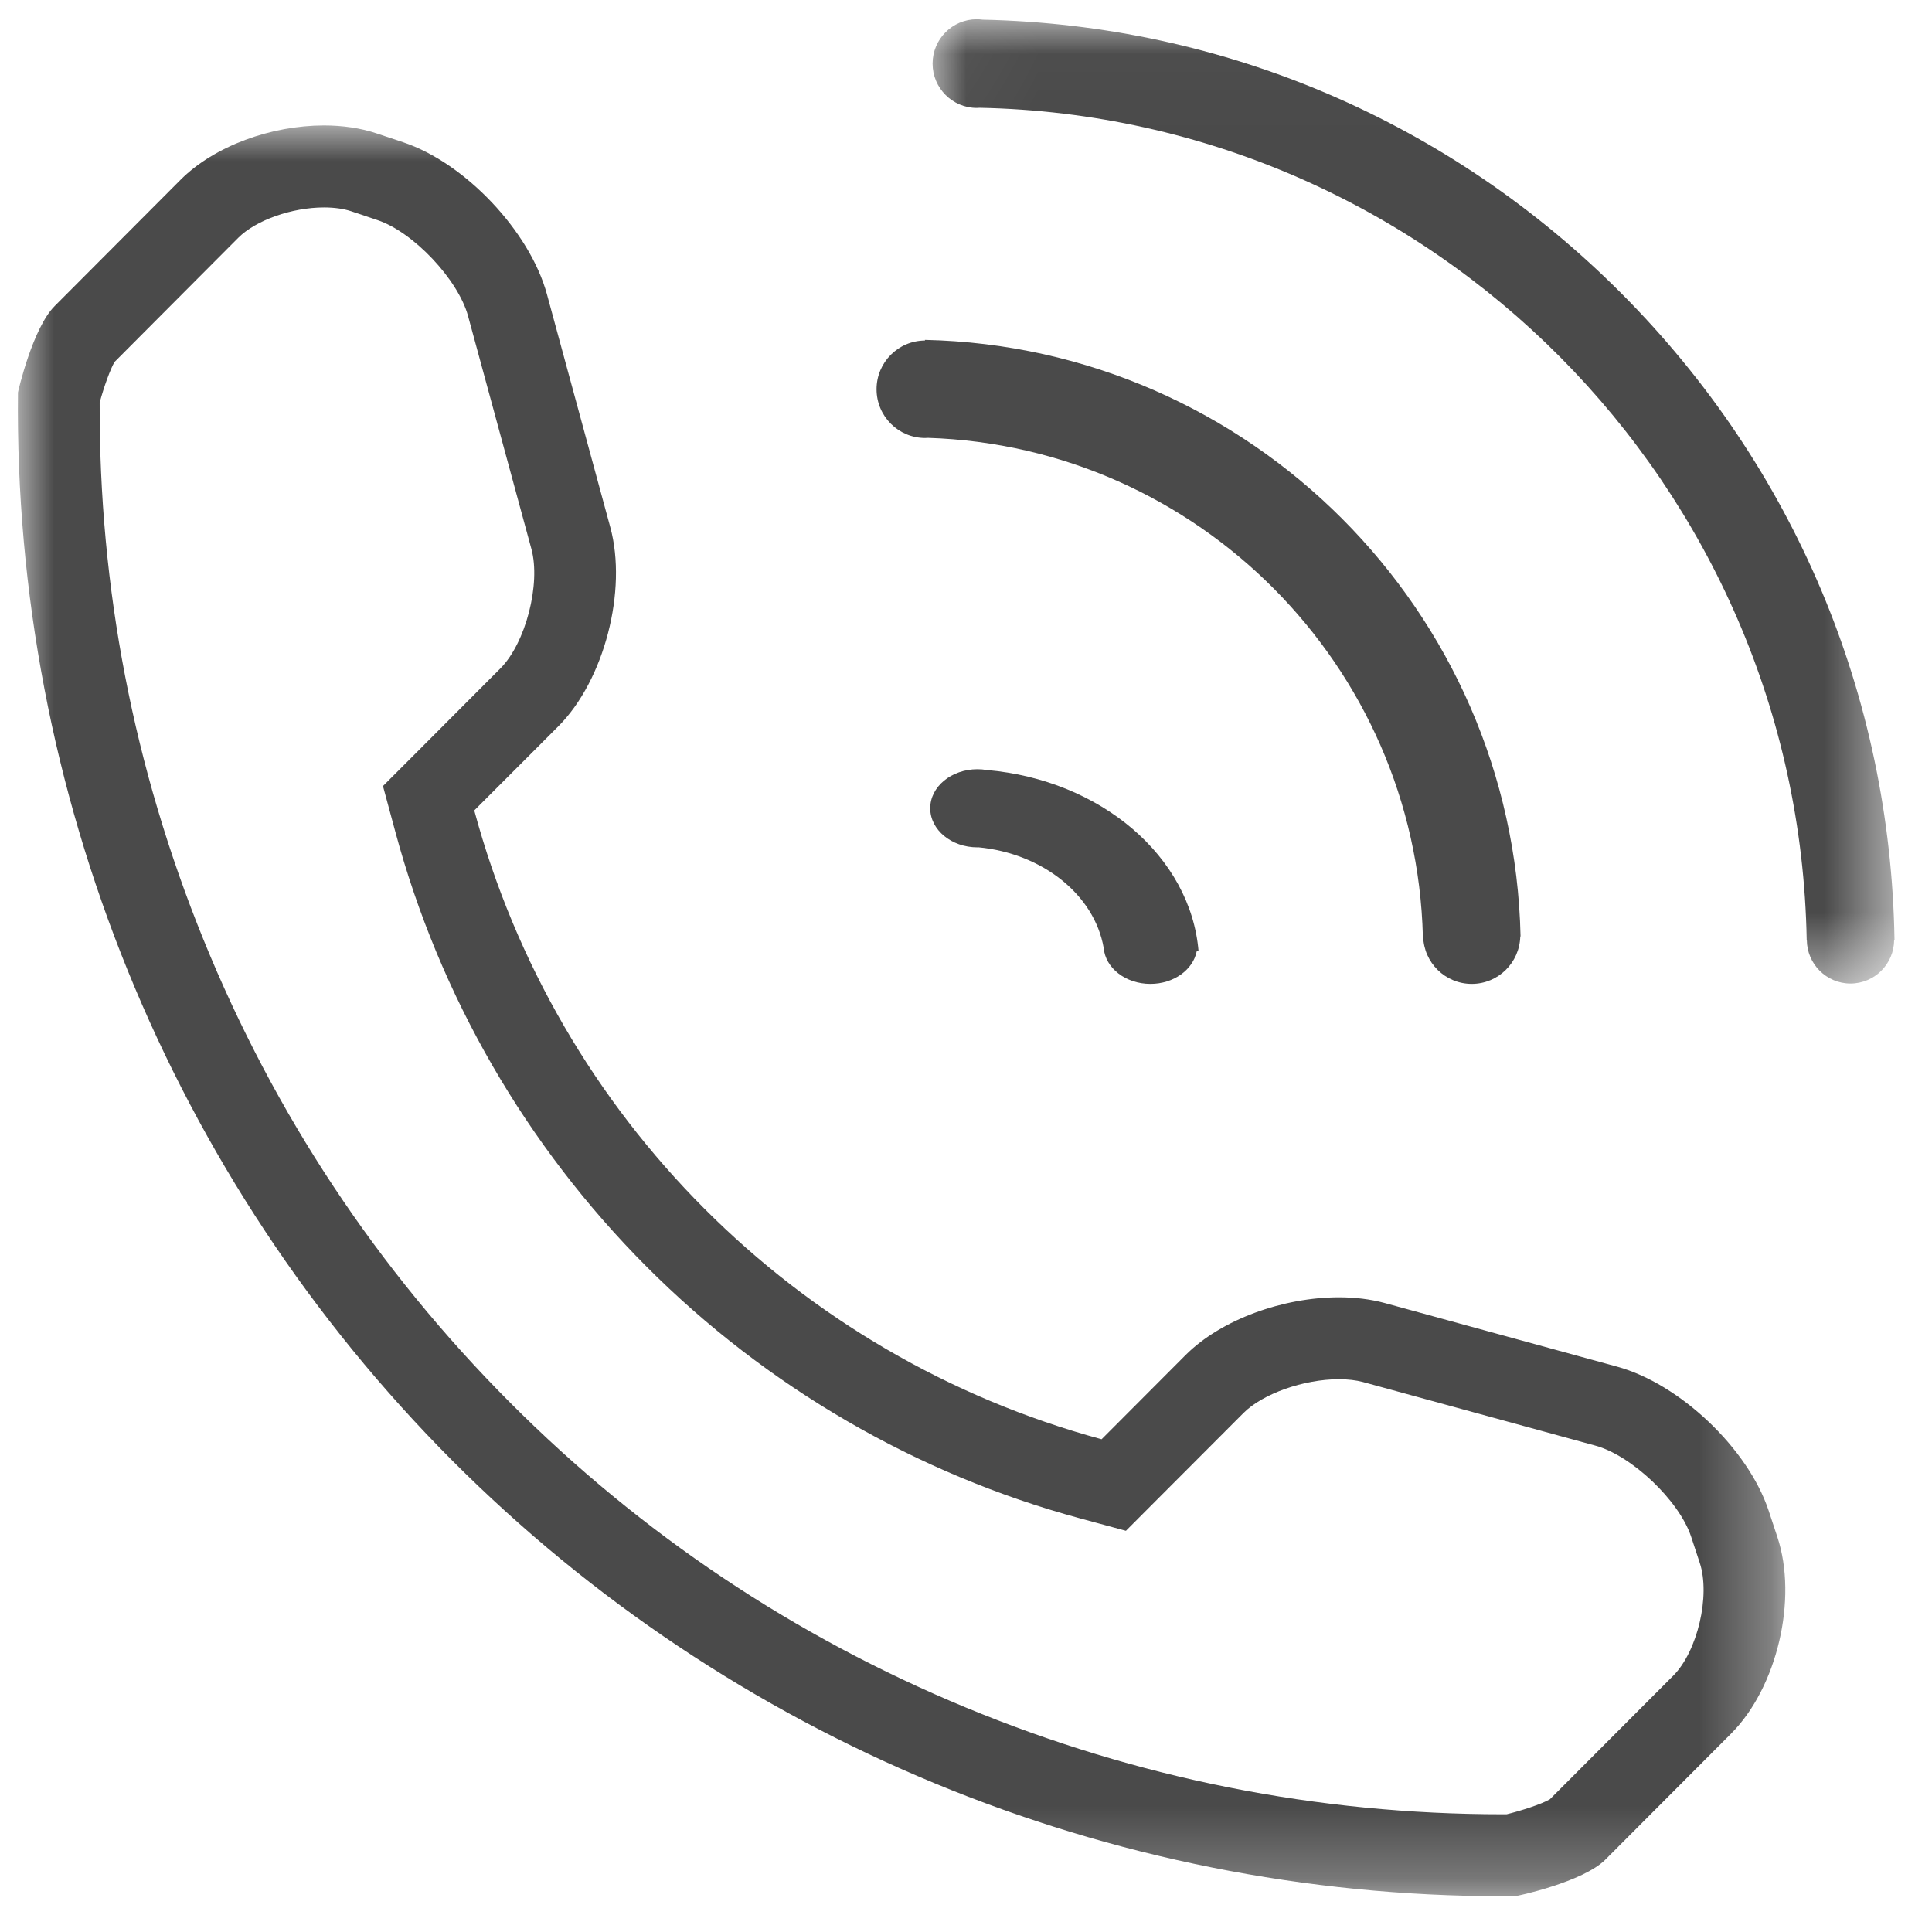
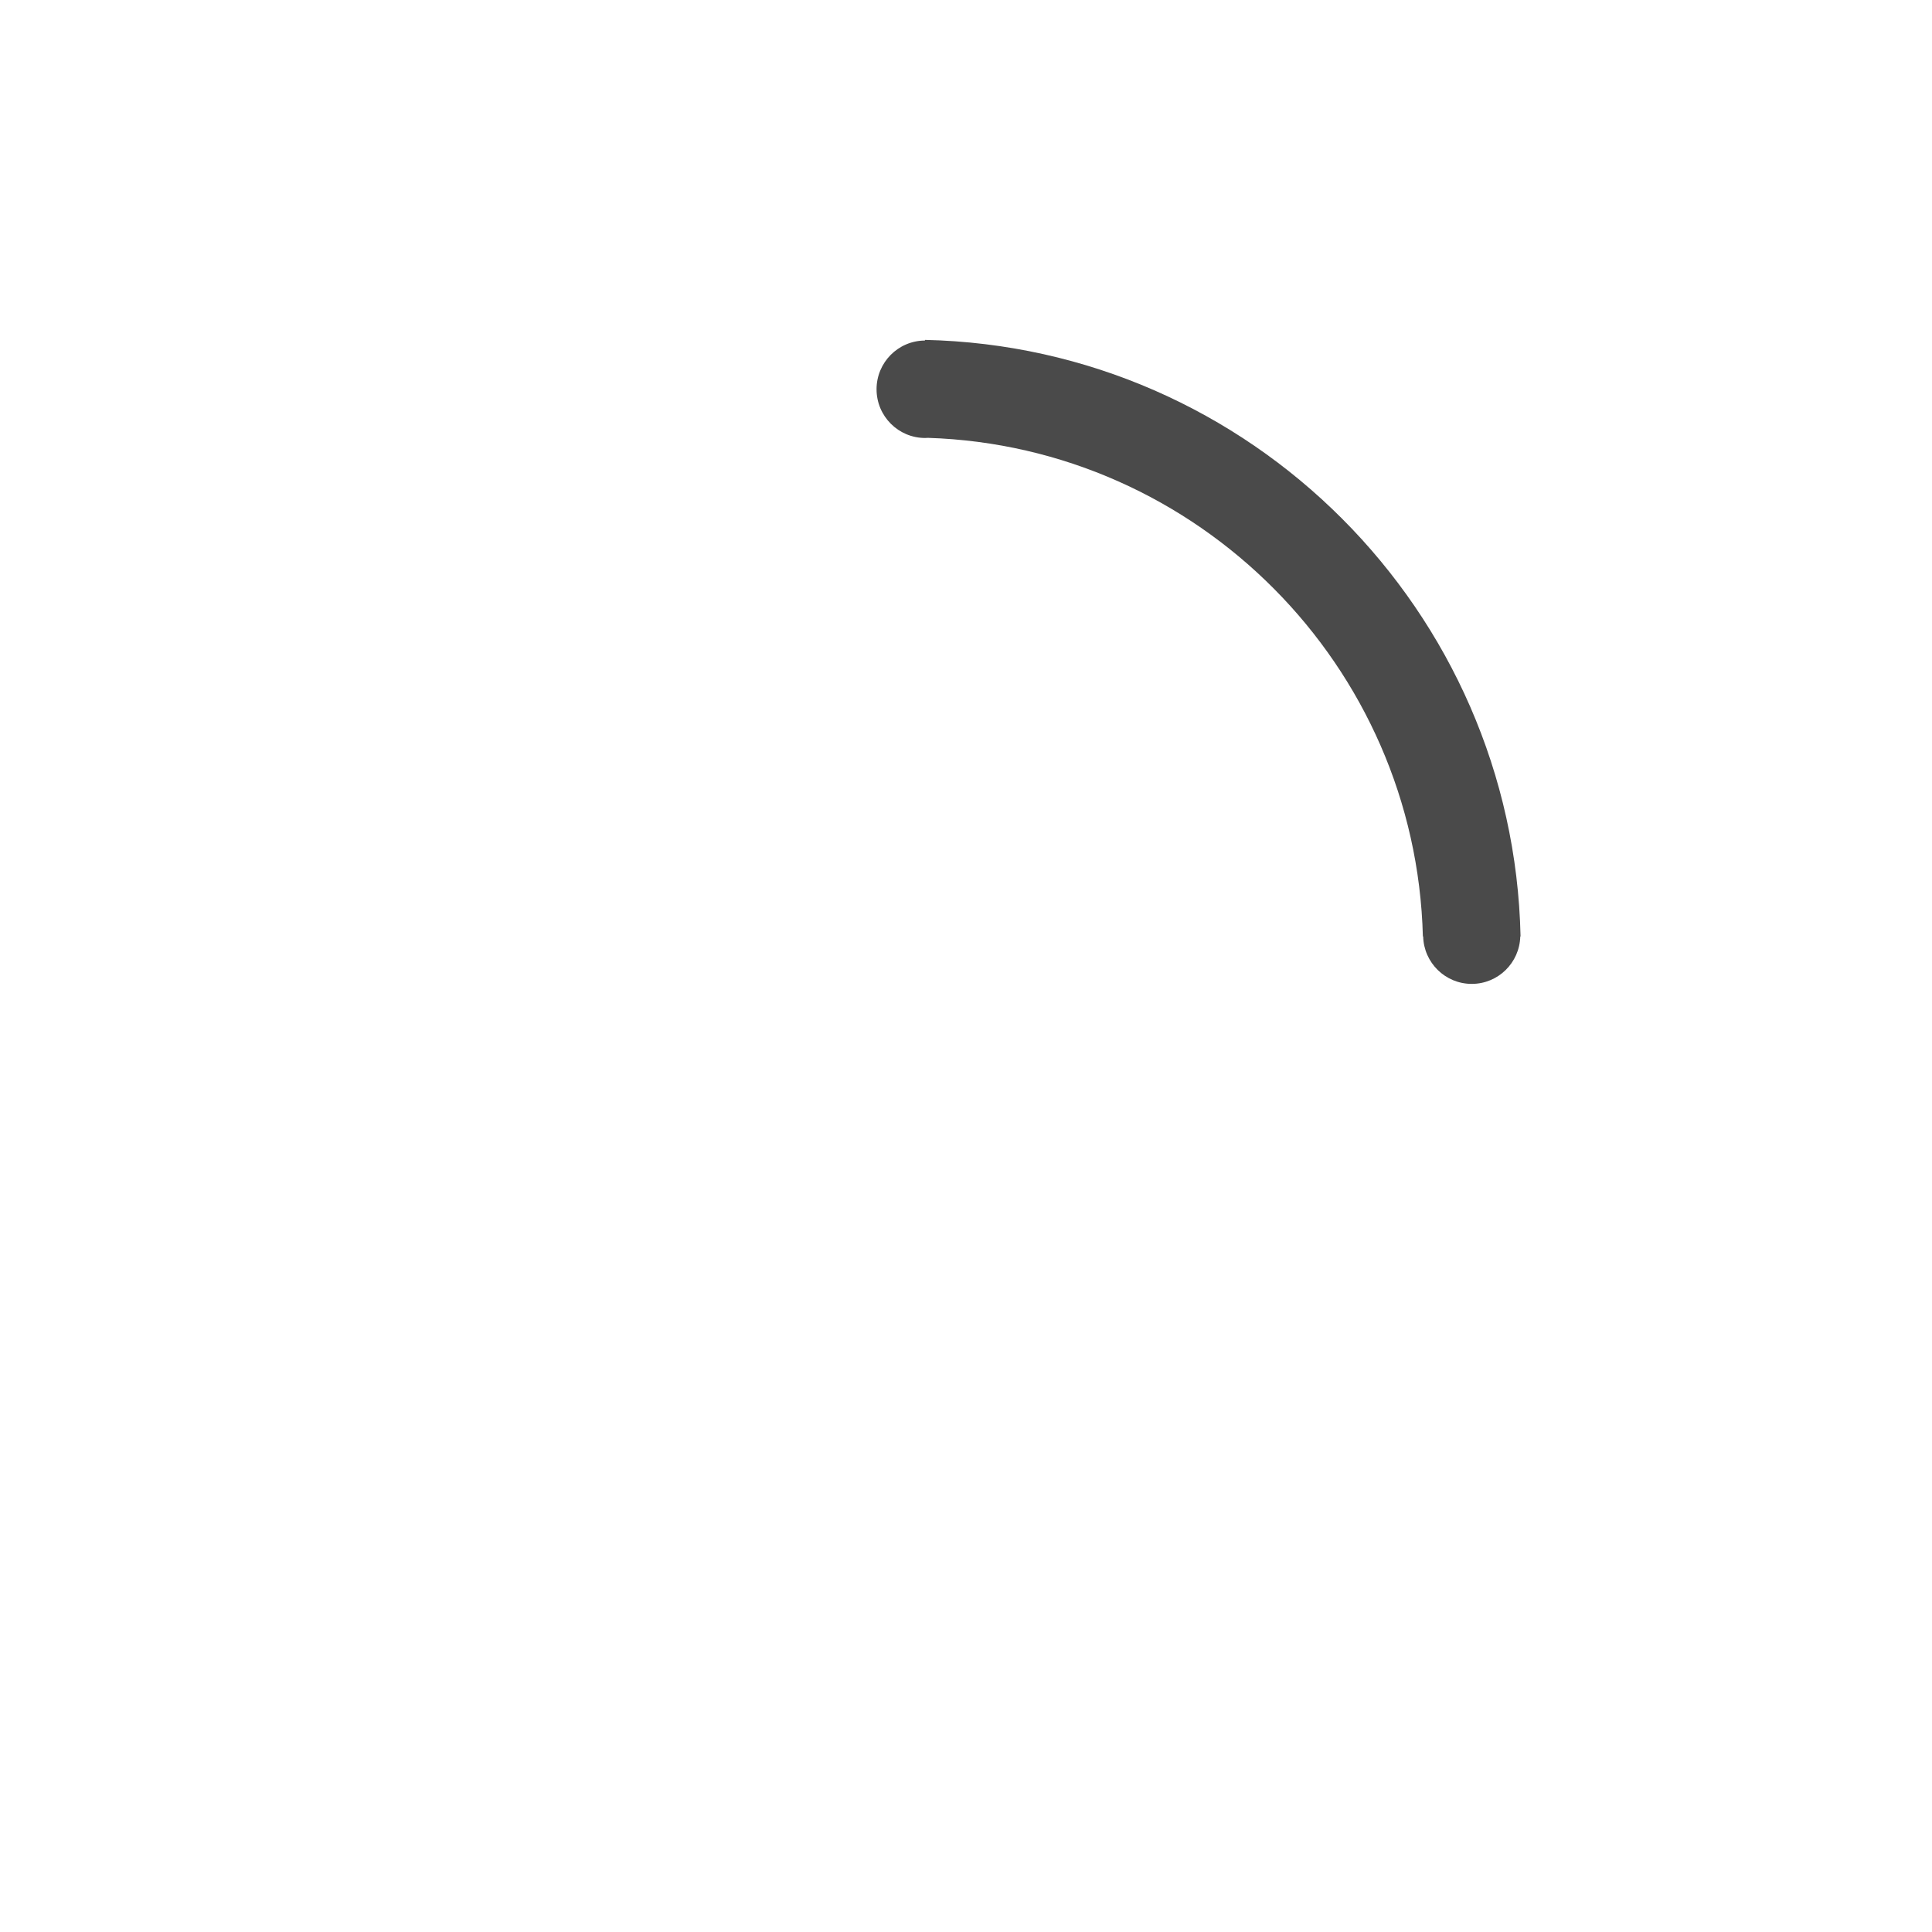
<svg xmlns="http://www.w3.org/2000/svg" xmlns:xlink="http://www.w3.org/1999/xlink" width="27px" height="27px" viewBox="0 0 27 27" version="1.1">
  <title>call</title>
  <desc>Created with Sketch.</desc>
  <defs>
-     <polygon id="path-1" points="0 0.003 24.7 0.003 24.7 24.75 0 24.75" />
-     <polygon id="path-3" points="0.033 0.019 13.476 0.019 13.476 13.495 0.033 13.495" />
-   </defs>
+     </defs>
  <g id="Page-1" stroke="none" stroke-width="1" fill="none" fill-rule="evenodd">
    <g id="contact" transform="translate(-926, -364)">
      <g id="Group-8" transform="translate(900, 347)">
        <g id="call" transform="translate(26.25, 17.25)">
          <g id="Group-3" transform="translate(0, 1.5)">
            <mask id="mask-2" fill="white">
              <use xlink:href="#path-1" />
            </mask>
            <g id="Clip-2" />
-             <path d="M23.134,21.668 L21.41,23.395 C21.293,23.464 20.999,23.558 20.805,23.605 C20.787,23.605 20.768,23.605 20.75,23.605 C18.161,23.605 15.637,23.102 13.246,22.112 C10.852,21.12 8.711,19.688 6.881,17.854 C5.027,15.996 3.584,13.818 2.593,11.38 C1.619,8.985 1.132,6.461 1.143,3.876 C1.202,3.656 1.293,3.405 1.351,3.308 L3.08,1.573 C3.326,1.327 3.83,1.149 4.278,1.149 C4.421,1.149 4.551,1.167 4.654,1.201 L5.023,1.325 L5.024,1.326 L5.026,1.326 C5.526,1.493 6.153,2.157 6.291,2.666 L7.176,5.92 C7.31,6.41 7.096,7.237 6.744,7.59 L5.57,8.767 L5.102,9.235 L5.275,9.875 C5.892,12.167 7.106,14.268 8.785,15.951 C10.464,17.634 12.56,18.851 14.846,19.47 L15.485,19.643 L15.953,19.174 L17.128,17.997 C17.396,17.728 17.969,17.525 18.462,17.525 C18.588,17.525 18.704,17.539 18.797,17.564 L22.046,18.453 C22.552,18.591 23.213,19.218 23.382,19.72 L23.504,20.09 C23.656,20.547 23.473,21.329 23.134,21.668 Z M24.466,19.358 C24.176,18.49 23.222,17.586 22.345,17.348 L19.098,16.459 C18.901,16.406 18.686,16.38 18.462,16.38 C17.687,16.38 16.819,16.687 16.319,17.187 L15.145,18.364 C10.878,17.208 7.53,13.854 6.378,9.576 L7.553,8.4 C8.197,7.754 8.519,6.5 8.279,5.618 L7.394,2.364 C7.155,1.484 6.251,0.528 5.387,0.239 L5.016,0.115 C4.79,0.039 4.538,0.003 4.278,0.003 C3.545,0.003 2.748,0.287 2.273,0.763 L0.516,2.525 C0.203,2.836 0.001,3.731 0.001,3.734 C-0.059,9.324 2.127,14.71 6.073,18.664 C9.967,22.567 15.251,24.75 20.75,24.75 C20.808,24.75 20.866,24.75 20.925,24.749 C20.952,24.749 21.871,24.552 22.185,24.239 L23.942,22.478 C24.586,21.833 24.877,20.596 24.589,19.729 L24.466,19.358 Z" id="Fill-1" fill="#4A4A4A" mask="url(#mask-2)" />
          </g>
-           <path d="M15.174,12.996 C15.197,13.278 15.48,13.5 15.827,13.5 C16.153,13.5 16.423,13.303 16.474,13.045 L16.5,13.045 C16.39,11.718 15.13,10.648 13.54,10.511 C13.498,10.504 13.455,10.5 13.41,10.5 C13.046,10.5 12.75,10.744 12.75,11.046 C12.75,11.347 13.046,11.592 13.41,11.592 C13.415,11.592 13.419,11.591 13.423,11.591 L13.423,11.591 C14.324,11.677 15.044,12.258 15.174,12.996" id="Fill-4" fill="#4A4A4A" />
          <path d="M19.635,12.837 L19.639,12.837 C19.648,13.204 19.948,13.5 20.318,13.5 C20.687,13.5 20.987,13.204 20.996,12.837 L21,12.837 C20.901,8.284 17.222,4.599 12.676,4.5 L12.676,4.509 C12.302,4.511 12,4.815 12,5.19 C12,5.566 12.304,5.871 12.68,5.871 C12.693,5.871 12.705,5.87 12.717,5.869 C16.491,5.989 19.537,9.052 19.635,12.837" id="Fill-6" fill="#4A4A4A" />
          <g id="Group-10" transform="translate(12.75, 0)">
            <mask id="mask-4" fill="white">
              <use xlink:href="#path-3" />
            </mask>
            <g id="Clip-9" />
-             <path d="M9.661,3.852 C7.267,1.45 4.106,0.097 0.733,0.025 C0.706,0.022 0.678,0.019 0.651,0.019 C0.31,0.019 0.033,0.296 0.033,0.639 C0.033,0.981 0.31,1.258 0.651,1.258 C0.663,1.258 0.676,1.257 0.689,1.256 C7.015,1.383 12.135,6.531 12.249,12.885 L12.251,12.885 C12.252,13.222 12.525,13.495 12.861,13.495 C13.197,13.495 13.47,13.222 13.471,12.885 L13.476,12.885 C13.421,9.472 12.072,6.272 9.661,3.852" id="Fill-8" fill="#4A4A4A" mask="url(#mask-4)" />
          </g>
        </g>
      </g>
    </g>
  </g>
</svg>